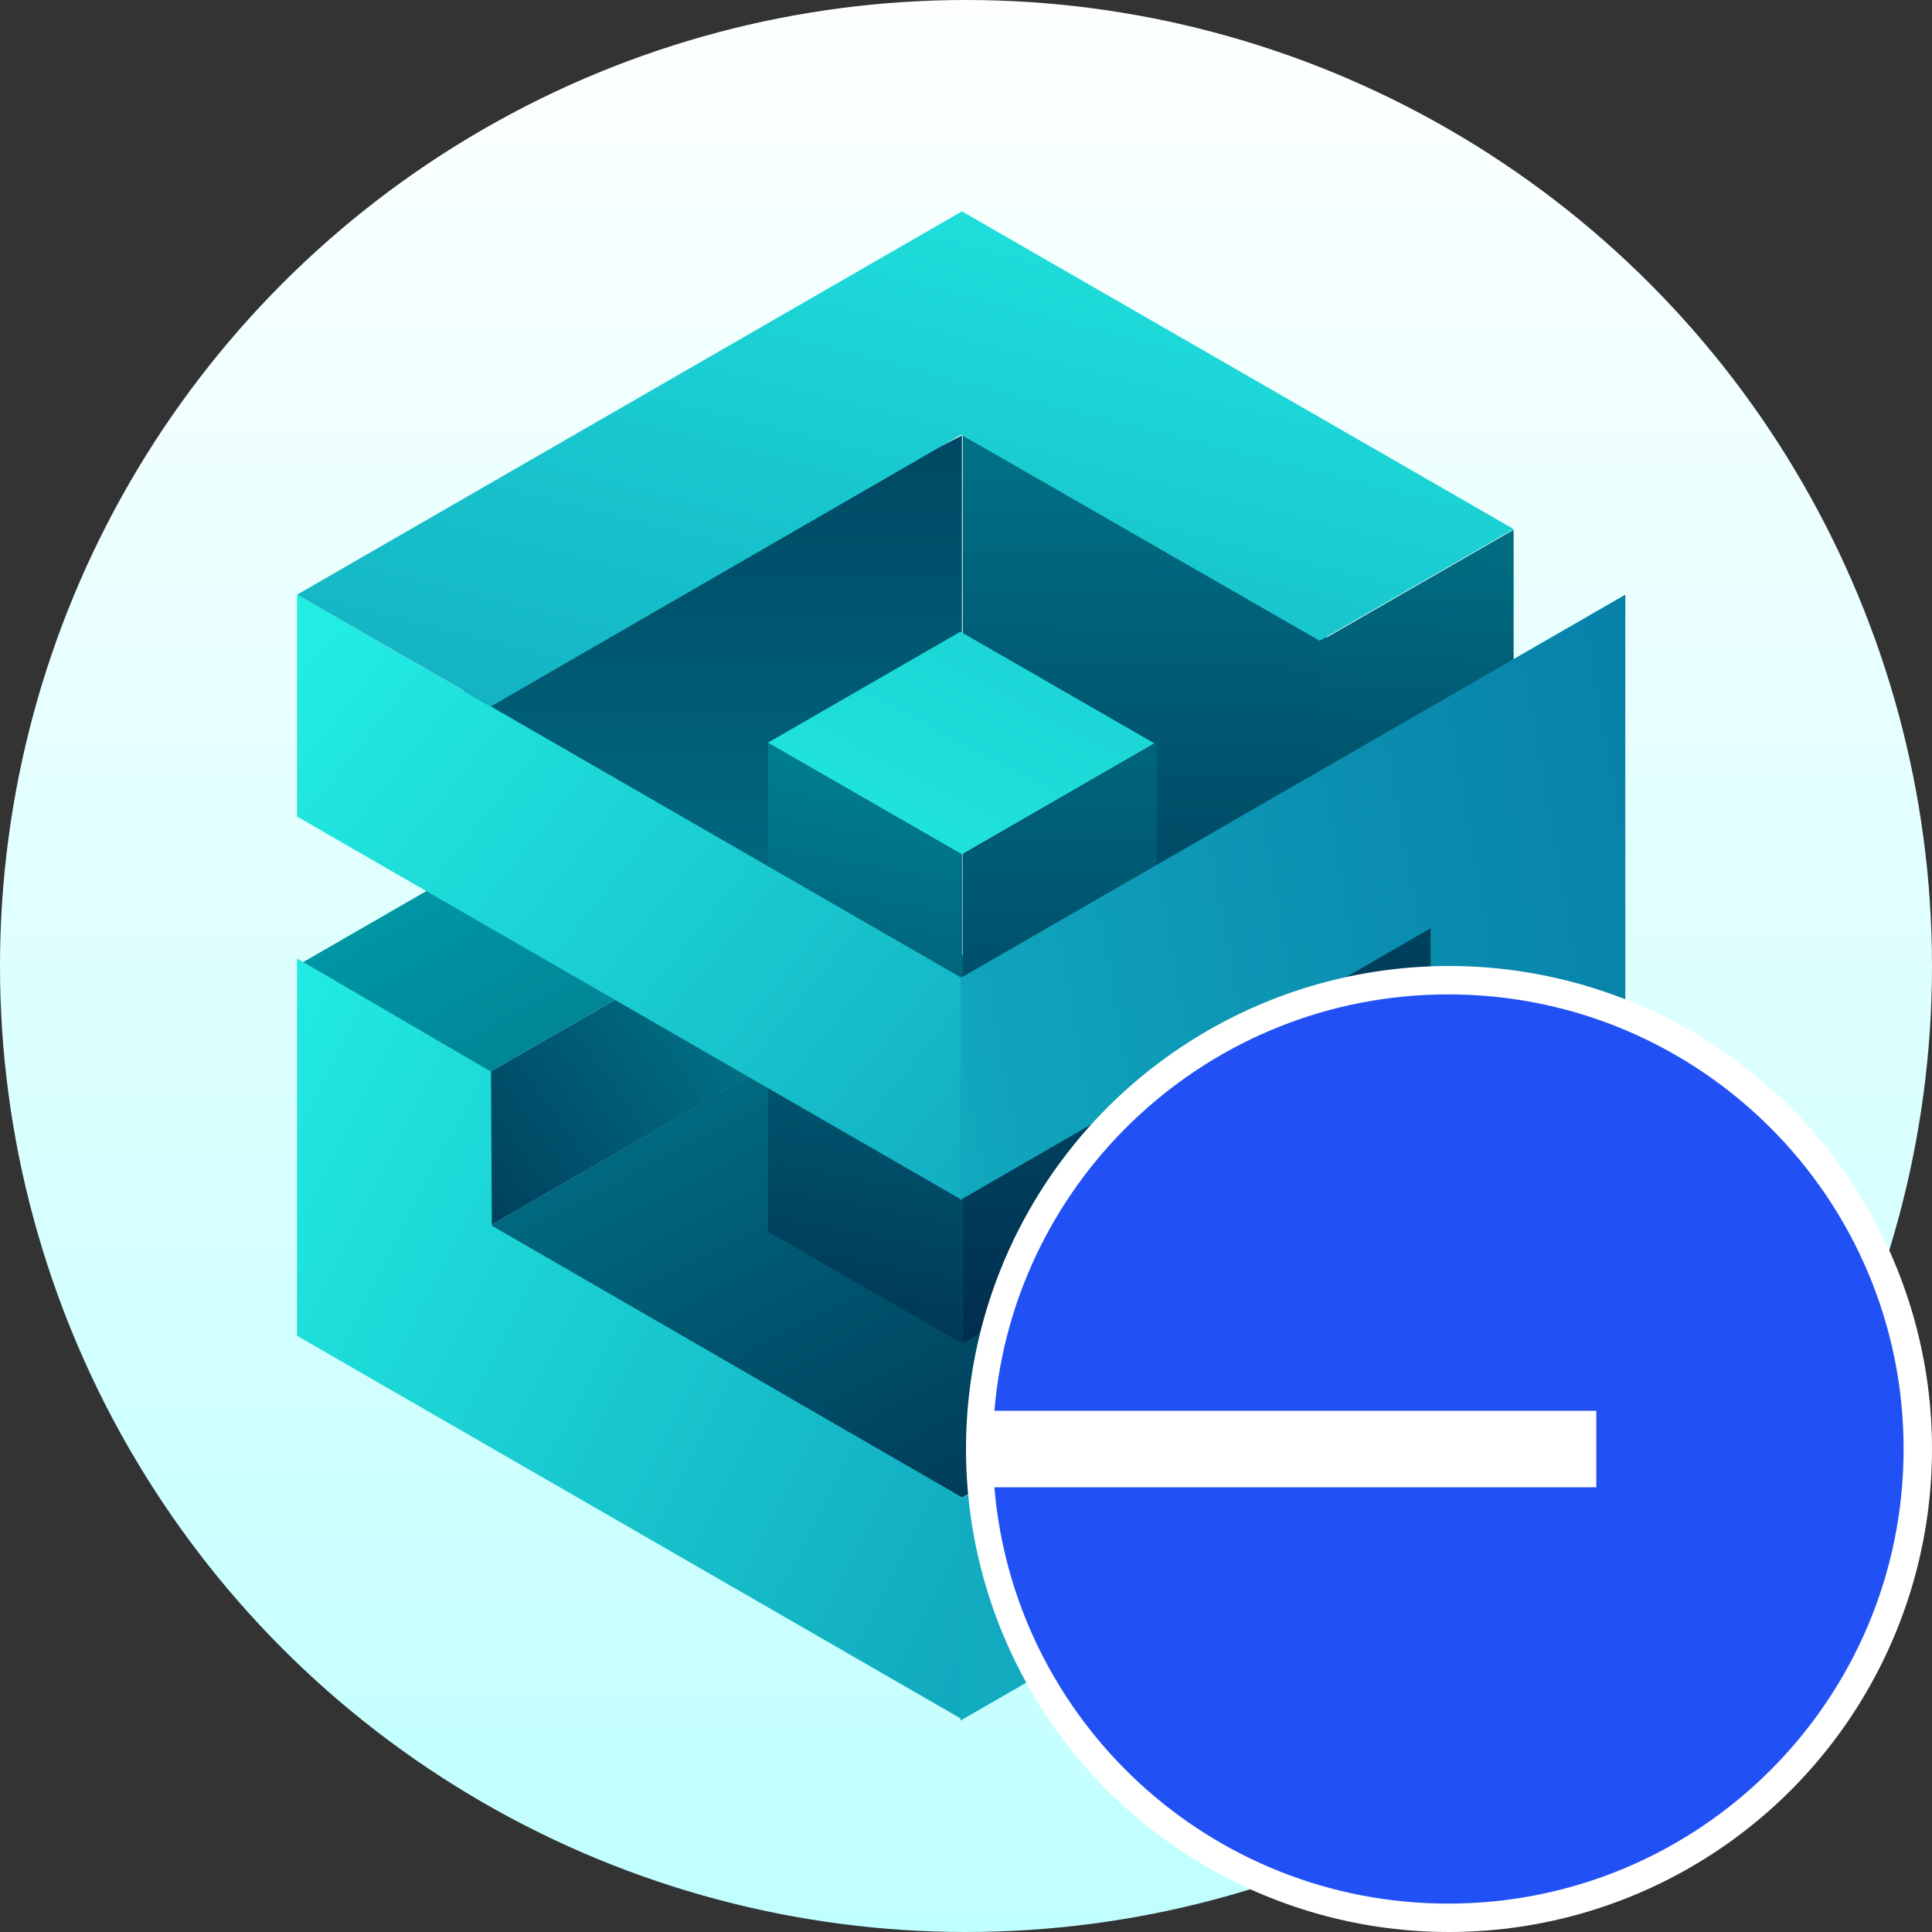
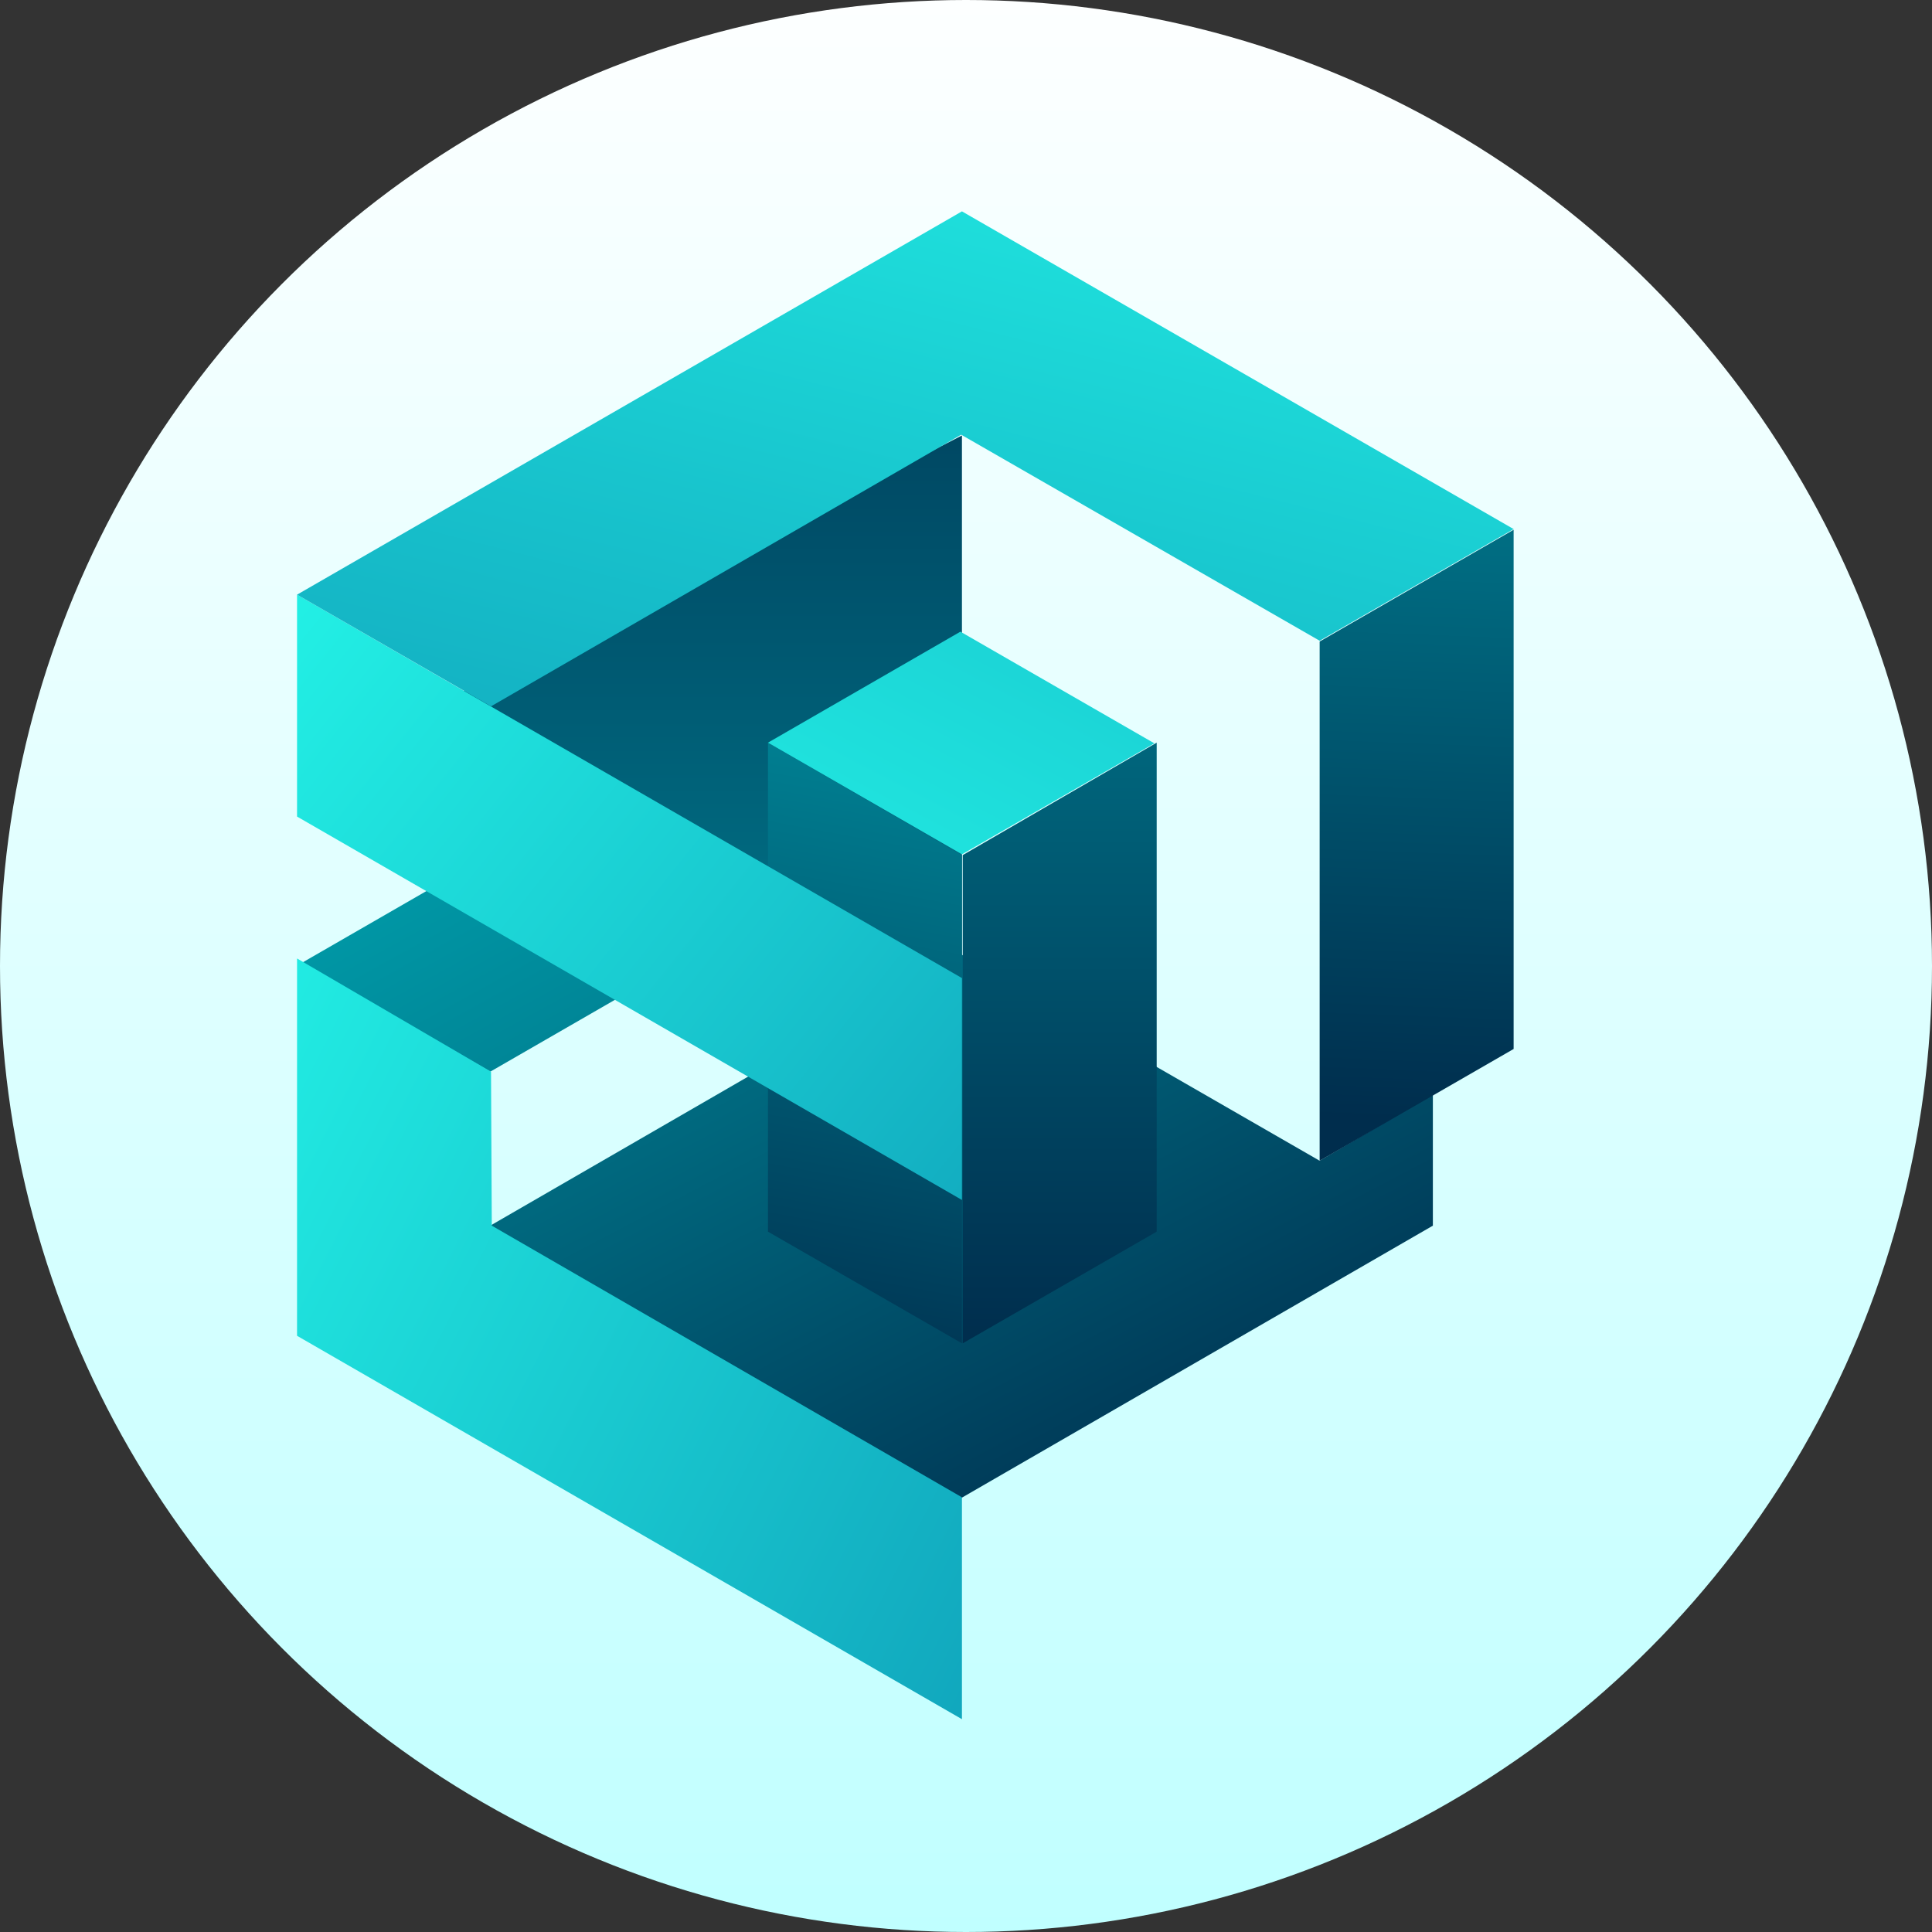
<svg xmlns="http://www.w3.org/2000/svg" width="20" height="20" viewBox="0 0 20 20" fill="none">
  <rect x="0" y="0" width="20" height="20" fill="#333333" stroke="none" />
  <circle cx="10" cy="10" r="10" fill="url(#paint0_linear_10622_160633)" />
-   <path d="M13.661 9.547C15.075 8.758 16.333 8.039 16.333 8.039L9.966 4.508V11.477C10.192 11.398 10.763 11.117 11.474 10.75L13.677 12.023V9.547H13.661Z" fill="url(#paint1_linear_10622_160633)" />
  <path d="M9.958 4.508L3.583 7.781C3.583 7.781 9.153 10.961 9.958 11.227V4.508Z" fill="url(#paint2_linear_10622_160633)" />
  <path d="M13.661 12.016L9.942 9.875L5.075 12.688L9.95 15.508L14.833 12.688V11.328L13.661 12.016Z" fill="url(#paint3_linear_10622_160633)" />
  <path d="M7.95 7.688V12.75L9.958 13.906V8.852L7.95 7.688Z" fill="url(#paint4_linear_10622_160633)" />
  <path d="M9.966 8.852V13.906L11.974 12.75V7.688L9.966 8.852Z" fill="url(#paint5_linear_10622_160633)" />
-   <path d="M6.919 10.031L5.075 11.094V12.688L8.083 10.953L6.919 10.031Z" fill="url(#paint6_linear_10622_160633)" />
  <path d="M7.013 9.977L5.075 11.094L3.122 9.969L5.06 8.852L7.013 9.977Z" fill="url(#paint7_linear_10622_160633)" />
  <path d="M3.075 6.156V8.453L9.958 12.422V10.125L3.075 6.156Z" fill="url(#paint8_linear_10622_160633)" />
  <path d="M5.083 11.094L3.075 9.922V13.828L9.958 17.797V15.5L5.091 12.688L5.083 11.094Z" fill="url(#paint9_linear_10622_160633)" />
  <path d="M9.958 2.188L3.075 6.156L5.083 7.312L9.95 4.5L13.661 6.633L15.669 5.477L9.958 2.188Z" fill="url(#paint10_linear_10622_160633)" />
  <path d="M7.95 7.688L9.958 8.844L11.95 7.695L9.942 6.539L7.95 7.688Z" fill="url(#paint11_linear_10622_160633)" />
-   <path d="M13.661 6.641V12.016L15.669 10.859V5.484L13.661 6.641Z" fill="url(#paint12_linear_10622_160633)" />
-   <path d="M9.942 10.125V12.422L14.81 9.609V12.703L9.942 15.516V17.812L16.825 13.844V6.156L9.942 10.125Z" fill="url(#paint13_linear_10622_160633)" />
+   <path d="M13.661 6.641V12.016L15.669 10.859V5.484L13.661 6.641" fill="url(#paint12_linear_10622_160633)" />
  <g clip-path="url(#clip0_10622_160633)">
-     <circle cx="15" cy="15" r="5" fill="white" />
-     <path d="M14.992 19.706C17.595 19.706 19.706 17.599 19.706 15C19.706 12.401 17.595 10.294 14.992 10.294C12.522 10.294 10.495 12.191 10.294 14.604H16.525V15.396H10.294C10.495 17.809 12.522 19.706 14.992 19.706Z" fill="#2151F5" />
-   </g>
+     </g>
  <defs>
    <linearGradient id="paint0_linear_10622_160633" x1="10" y1="0" x2="10" y2="20" gradientUnits="userSpaceOnUse">
      <stop stop-color="#FDFFFF" />
      <stop offset="1" stop-color="#C0FFFF" />
    </linearGradient>
    <linearGradient id="paint1_linear_10622_160633" x1="13.256" y1="0.149" x2="13.044" y2="12.328" gradientUnits="userSpaceOnUse">
      <stop stop-color="#0098A6" />
      <stop offset="1" stop-color="#002D4D" />
    </linearGradient>
    <linearGradient id="paint2_linear_10622_160633" x1="6.771" y1="15.647" x2="6.771" y2="0.737" gradientUnits="userSpaceOnUse">
      <stop stop-color="#0098A6" />
      <stop offset="1" stop-color="#002D4D" />
    </linearGradient>
    <linearGradient id="paint3_linear_10622_160633" x1="4.783" y1="2.169" x2="12.185" y2="16.253" gradientUnits="userSpaceOnUse">
      <stop offset="0.27" stop-color="#0098A6" />
      <stop offset="1" stop-color="#002D4D" />
    </linearGradient>
    <linearGradient id="paint4_linear_10622_160633" x1="9.873" y1="5.866" x2="8.249" y2="14.579" gradientUnits="userSpaceOnUse">
      <stop stop-color="#0098A6" />
      <stop offset="1" stop-color="#002D4D" />
    </linearGradient>
    <linearGradient id="paint5_linear_10622_160633" x1="10.97" y1="2.184" x2="10.97" y2="13.927" gradientUnits="userSpaceOnUse">
      <stop stop-color="#0098A6" />
      <stop offset="1" stop-color="#002D4D" />
    </linearGradient>
    <linearGradient id="paint6_linear_10622_160633" x1="11.619" y1="7.435" x2="3.788" y2="13.011" gradientUnits="userSpaceOnUse">
      <stop offset="0.27" stop-color="#0098A6" />
      <stop offset="1" stop-color="#002D4D" />
    </linearGradient>
    <linearGradient id="paint7_linear_10622_160633" x1="2.202" y1="4.772" x2="10.69" y2="20.18" gradientUnits="userSpaceOnUse">
      <stop offset="0.27" stop-color="#0098A6" />
      <stop offset="1" stop-color="#002D4D" />
    </linearGradient>
    <linearGradient id="paint8_linear_10622_160633" x1="-0.769" y1="3.449" x2="21.318" y2="21.154" gradientUnits="userSpaceOnUse">
      <stop offset="0.088" stop-color="#26FFED" />
      <stop offset="0.39" stop-color="#18C4CD" />
      <stop offset="0.631" stop-color="#0B90B1" />
      <stop offset="0.869" stop-color="#0370A0" />
      <stop offset="0.994" stop-color="#006499" />
    </linearGradient>
    <linearGradient id="paint9_linear_10622_160633" x1="-2.957" y1="9.05" x2="23.656" y2="22.56" gradientUnits="userSpaceOnUse">
      <stop offset="0.098" stop-color="#26FFED" />
      <stop offset="0.381" stop-color="#18C4CD" />
      <stop offset="0.631" stop-color="#0B90B1" />
      <stop offset="0.869" stop-color="#0370A0" />
      <stop offset="0.993" stop-color="#006499" />
    </linearGradient>
    <linearGradient id="paint10_linear_10622_160633" x1="11.391" y1="-2.148" x2="5.076" y2="22.764" gradientUnits="userSpaceOnUse">
      <stop stop-color="#26FFED" />
      <stop offset="0.315" stop-color="#18C4CD" />
      <stop offset="0.631" stop-color="#0B90B1" />
      <stop offset="0.869" stop-color="#0370A0" />
      <stop offset="1" stop-color="#006499" />
    </linearGradient>
    <linearGradient id="paint11_linear_10622_160633" x1="7.183" y1="13.006" x2="21.756" y2="-14.981" gradientUnits="userSpaceOnUse">
      <stop stop-color="#26FFED" />
      <stop offset="0.315" stop-color="#18C4CD" />
      <stop offset="0.631" stop-color="#0B90B1" />
      <stop offset="0.869" stop-color="#0370A0" />
      <stop offset="1" stop-color="#006499" />
    </linearGradient>
    <linearGradient id="paint12_linear_10622_160633" x1="14.939" y1="1.552" x2="14.557" y2="11.591" gradientUnits="userSpaceOnUse">
      <stop stop-color="#0098A6" />
      <stop offset="1" stop-color="#002D4D" />
    </linearGradient>
    <linearGradient id="paint13_linear_10622_160633" x1="-4.352" y1="15.112" x2="25.176" y2="9.905" gradientUnits="userSpaceOnUse">
      <stop stop-color="#26FFED" />
      <stop offset="0.315" stop-color="#18C4CD" />
      <stop offset="0.631" stop-color="#0B90B1" />
      <stop offset="0.869" stop-color="#0370A0" />
      <stop offset="1" stop-color="#006499" />
    </linearGradient>
    <clipPath id="clip0_10622_160633">
      <rect width="10" height="10" fill="white" transform="translate(10 10)" />
    </clipPath>
  </defs>
</svg>